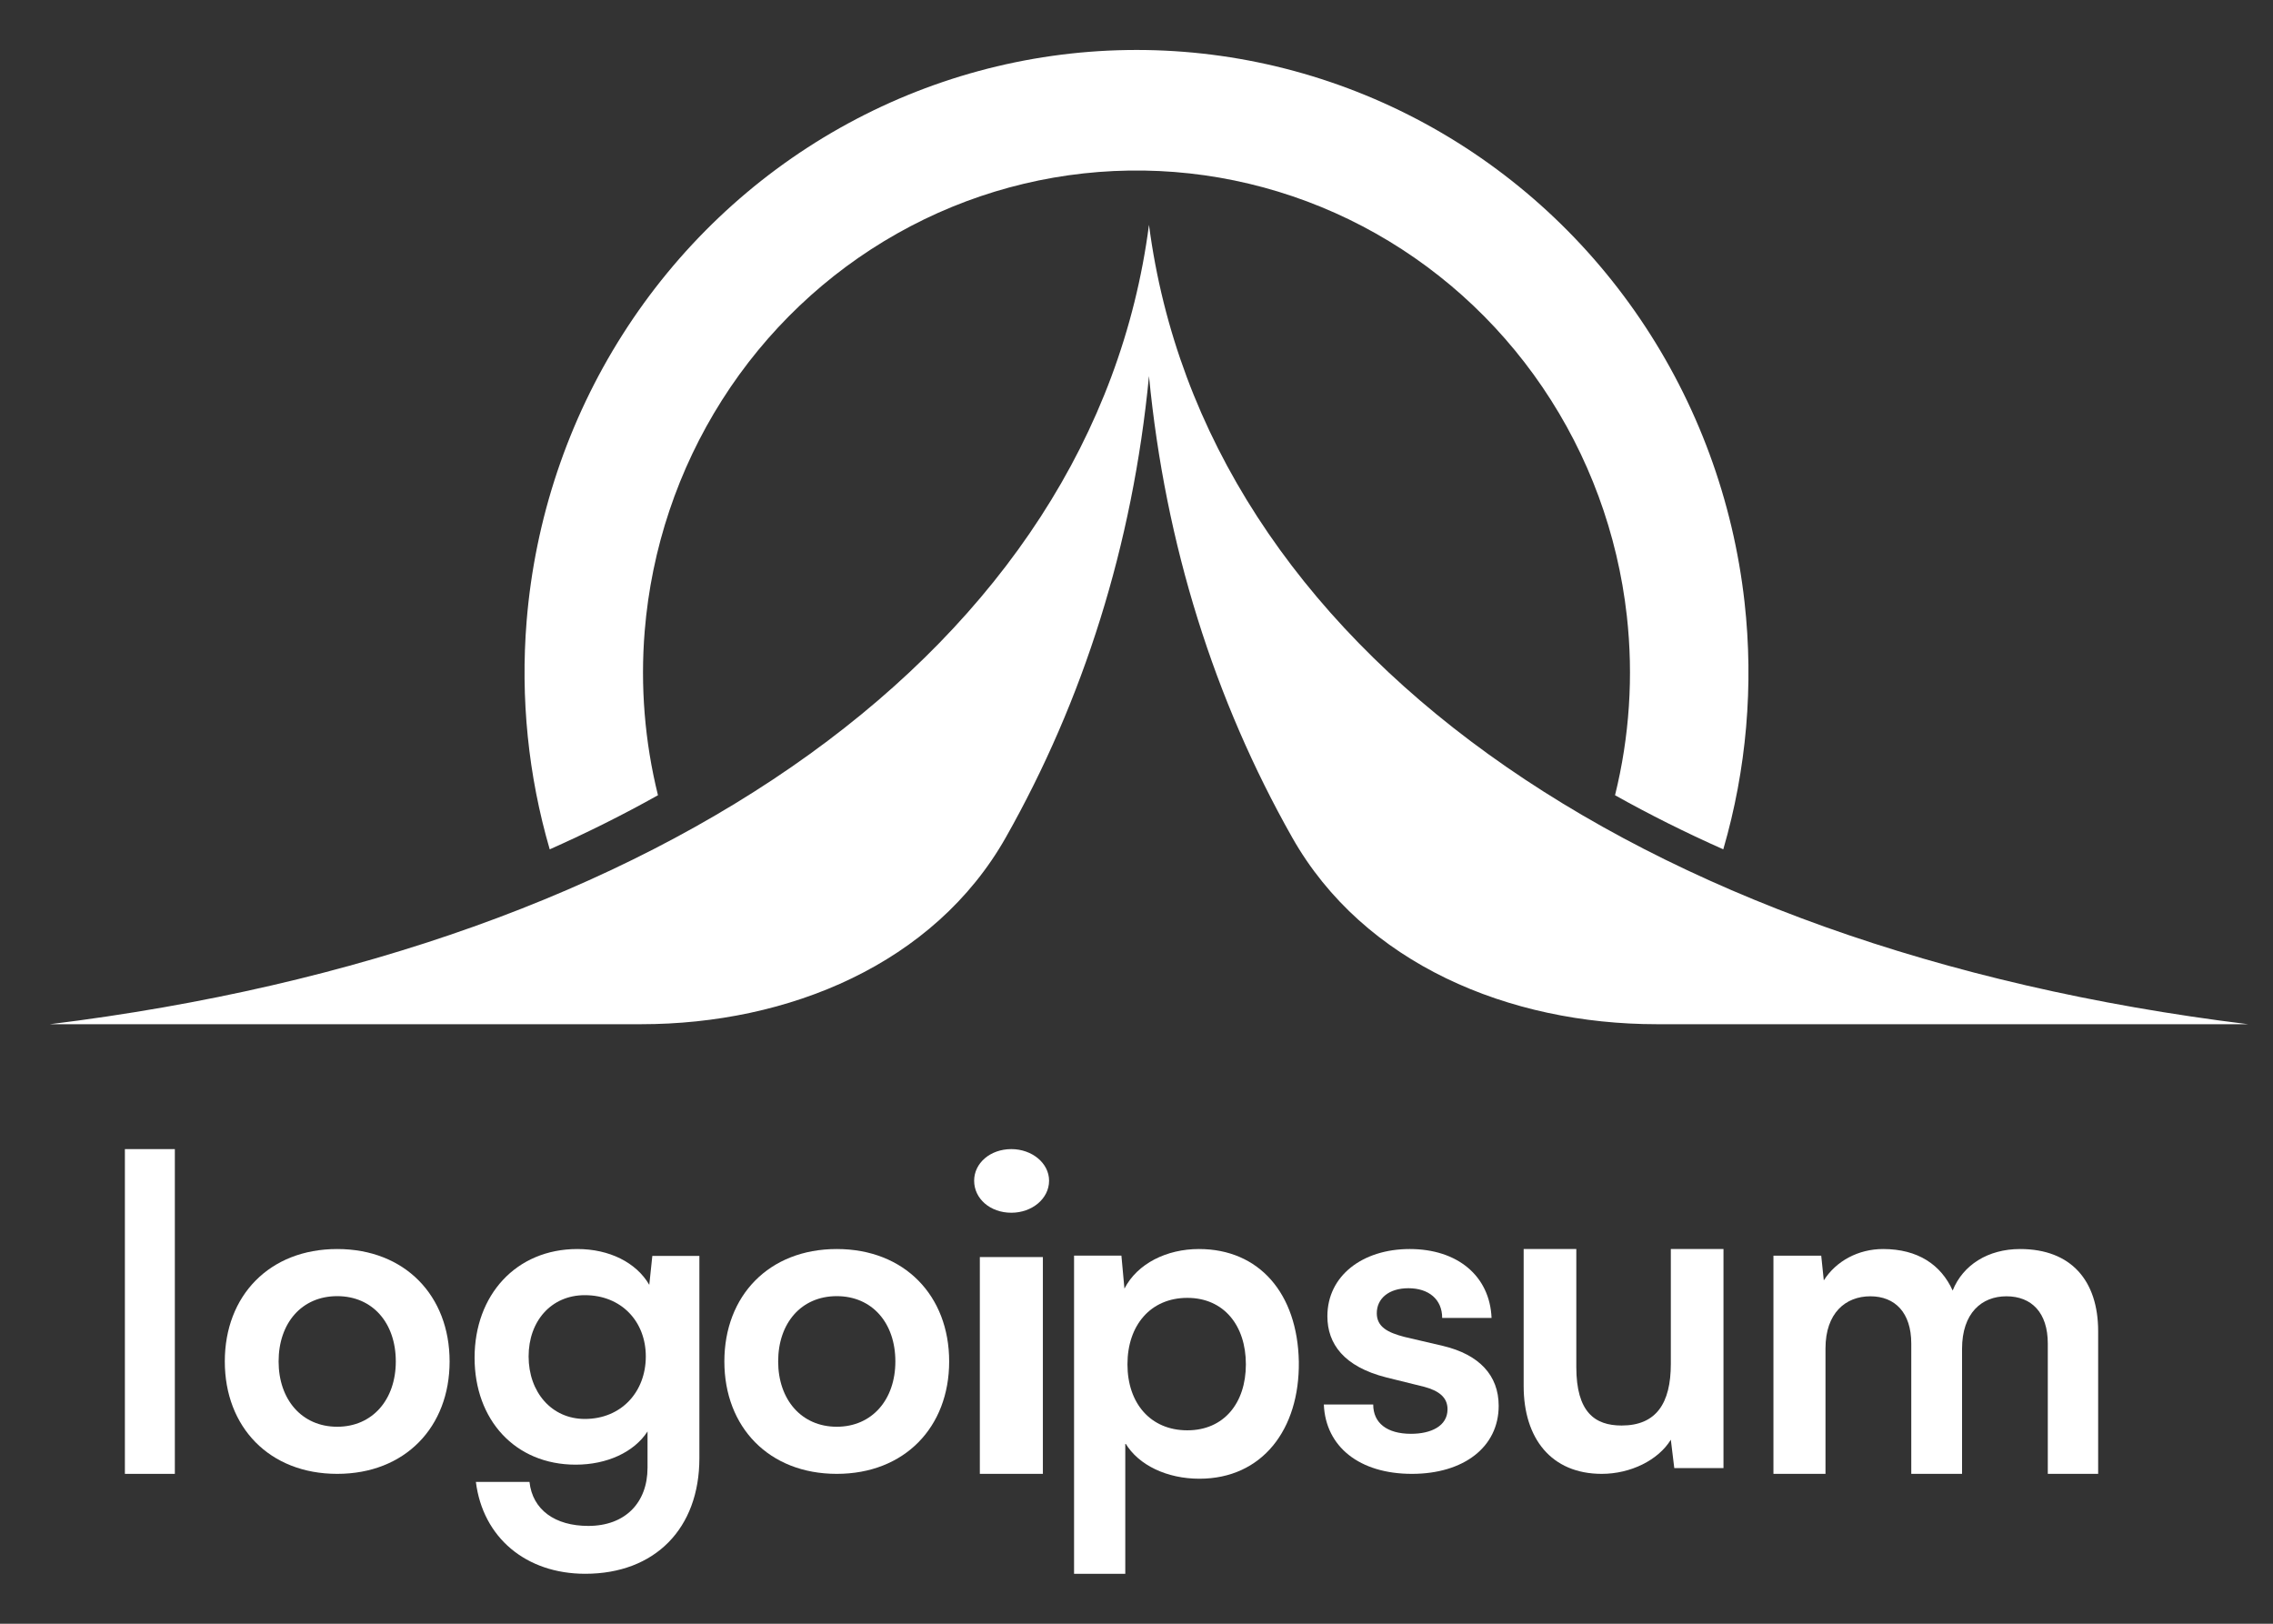
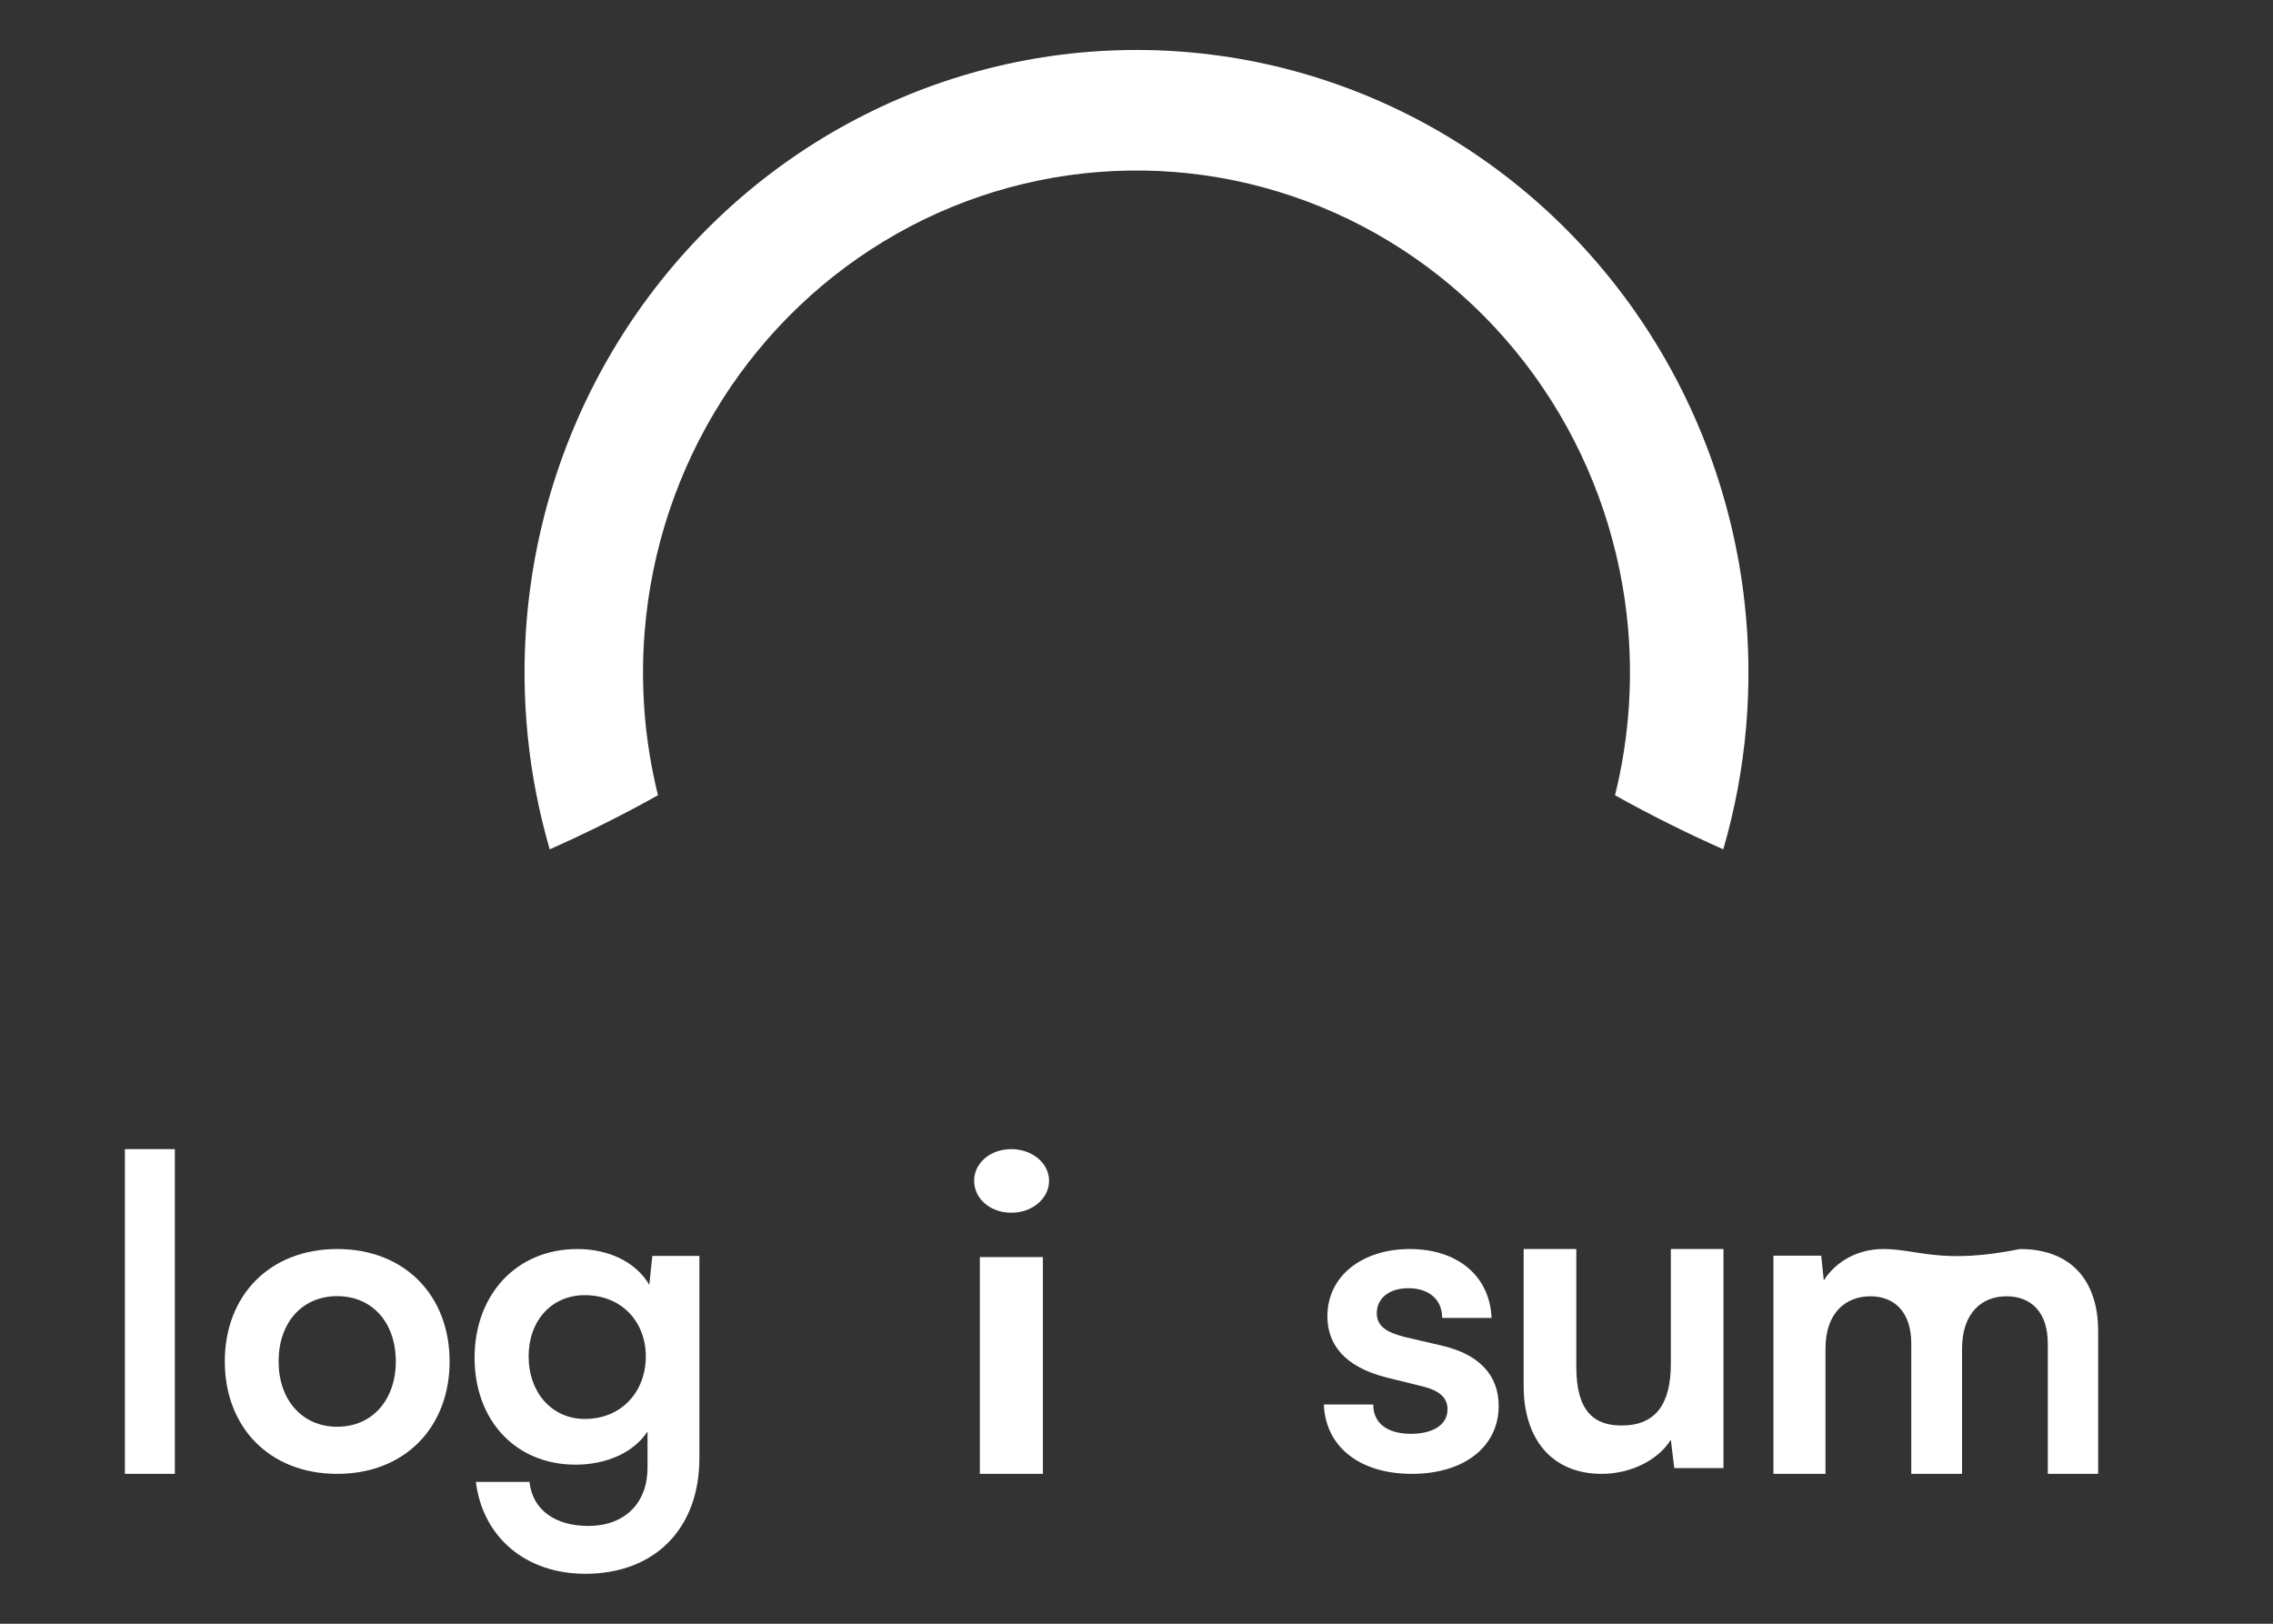
<svg xmlns="http://www.w3.org/2000/svg" width="91" height="65" viewBox="0 0 91 65" fill="none">
  <rect x="0" y="0" width="91" height="65" fill="#333333" stroke="none" />
  <path d="M7 59V46H5V59H7Z" fill="white" />
  <path d="M9 54.5C9 57.131 10.786 59 13.5 59C16.214 59 18 57.131 18 54.5C18 51.869 16.214 50 13.5 50C10.786 50 9 51.869 9 54.5ZM11.154 54.5C11.154 52.96 12.082 51.886 13.5 51.886C14.918 51.886 15.846 52.96 15.846 54.5C15.846 56.023 14.918 57.114 13.5 57.114C12.082 57.114 11.154 56.023 11.154 54.5Z" fill="white" />
  <path d="M19 54.351C19 56.837 20.622 58.632 23.047 58.632C24.302 58.632 25.384 58.132 25.924 57.303V58.753C25.924 60.151 25.035 61.084 23.552 61.084C22.227 61.084 21.32 60.445 21.198 59.323H19.052C19.331 61.55 21.058 63 23.43 63C26.221 63 28 61.187 28 58.373V50.276H26.116L25.994 51.433C25.471 50.535 24.39 50 23.116 50C20.657 50 19 51.847 19 54.351ZM21.163 54.299C21.163 52.883 22.07 51.847 23.413 51.847C24.878 51.847 25.855 52.9 25.855 54.299C25.855 55.715 24.878 56.802 23.413 56.802C22.087 56.802 21.163 55.732 21.163 54.299Z" fill="white" />
-   <path d="M29 54.5C29 57.131 30.786 59 33.5 59C36.214 59 38 57.131 38 54.5C38 51.869 36.214 50 33.5 50C30.786 50 29 51.869 29 54.5ZM31.154 54.5C31.154 52.96 32.082 51.886 33.5 51.886C34.918 51.886 35.846 52.96 35.846 54.5C35.846 56.023 34.918 57.114 33.5 57.114C32.082 57.114 31.154 56.023 31.154 54.5Z" fill="white" />
  <path d="M40.49 48.547C41.317 48.547 42 47.985 42 47.265C42 46.562 41.317 46 40.49 46C39.641 46 39 46.562 39 47.265C39 47.985 39.641 48.547 40.49 48.547ZM39.228 59H41.752V50.322H39.228V59Z" fill="white" />
-   <path d="M43 63H45.051V57.768C45.586 58.667 46.741 59.195 48.017 59.195C50.534 59.195 52.034 57.222 51.999 54.51C51.948 51.779 50.413 50 48 50C46.707 50 45.534 50.581 45.017 51.585L44.896 50.264H43V63ZM45.138 54.615C45.138 53.047 46.069 51.955 47.534 51.955C49 51.955 49.879 53.065 49.879 54.615C49.879 56.165 49 57.257 47.534 57.257C46.069 57.257 45.138 56.183 45.138 54.615Z" fill="white" />
  <path d="M53 56.224C53.071 57.914 54.425 59 56.527 59C58.593 59 60 57.931 60 56.276C60 55.052 59.216 54.224 57.774 53.879L56.224 53.517C55.565 53.345 55.12 53.121 55.12 52.569C55.12 51.983 55.6 51.569 56.384 51.569C57.204 51.569 57.738 52.017 57.738 52.759H59.715C59.644 51.069 58.343 50 56.438 50C54.55 50 53.142 51.069 53.142 52.69C53.142 53.793 53.801 54.707 55.494 55.138L57.026 55.517C57.596 55.672 57.952 55.931 57.952 56.414C57.952 57.086 57.293 57.397 56.491 57.397C55.529 57.397 54.977 56.965 54.977 56.224H53Z" fill="white" />
  <path d="M64.127 59C65.285 59 66.391 58.45 66.892 57.633L67.03 58.769H69V50H66.892V54.598C66.892 56.178 66.305 57.065 64.922 57.065C63.851 57.065 63.108 56.532 63.108 54.722V50H61V55.485C61 57.58 62.106 59 64.127 59Z" fill="white" />
-   <path d="M73.084 59V53.978C73.084 52.564 73.887 51.892 74.878 51.892C75.868 51.892 76.518 52.546 76.518 53.784V59H78.551V53.996C78.551 52.564 79.336 51.892 80.327 51.892C81.335 51.892 81.984 52.546 81.984 53.784V59H84V53.289C84 51.273 82.924 50 80.874 50C79.593 50 78.585 50.637 78.175 51.662C77.713 50.637 76.791 50 75.39 50C74.399 50 73.511 50.477 73.016 51.255L72.913 50.265H71V59H73.084Z" fill="white" />
-   <path d="M40.269 33.521C37.403 38.589 31.569 41 25.669 41H2C26.64 37.973 43.8 25.865 46 9C48.2 25.865 65.36 37.973 90 41H66.331C60.431 41 54.597 38.589 51.731 33.521C48.63 28.036 46.654 21.829 46 15.054C45.346 21.829 43.37 28.036 40.269 33.521Z" fill="white" />
+   <path d="M73.084 59V53.978C73.084 52.564 73.887 51.892 74.878 51.892C75.868 51.892 76.518 52.546 76.518 53.784V59H78.551V53.996C78.551 52.564 79.336 51.892 80.327 51.892C81.335 51.892 81.984 52.546 81.984 53.784V59H84V53.289C84 51.273 82.924 50 80.874 50C77.713 50.637 76.791 50 75.39 50C74.399 50 73.511 50.477 73.016 51.255L72.913 50.265H71V59H73.084Z" fill="white" />
  <path d="M26.342 31.834C24.968 32.604 23.522 33.327 22.008 34C21.148 31.046 20.832 27.946 21.084 24.859C21.418 20.774 22.737 16.836 24.924 13.394C27.111 9.952 30.099 7.111 33.623 5.124C37.147 3.137 41.099 2.065 45.127 2.003C49.156 1.94 53.137 2.89 56.719 4.767C60.301 6.644 63.372 9.39 65.661 12.763C67.951 16.136 69.387 20.031 69.843 24.104C70.216 27.434 69.923 30.8 68.992 34C67.478 33.327 66.032 32.604 64.658 31.834C65.237 29.495 65.4 27.061 65.13 24.649C64.762 21.366 63.604 18.224 61.758 15.505C59.912 12.785 57.435 10.57 54.547 9.056C51.659 7.543 48.448 6.777 45.199 6.828C41.951 6.878 38.764 7.742 35.923 9.345C33.081 10.947 30.671 13.238 28.908 16.013C27.144 18.789 26.08 21.965 25.811 25.259C25.63 27.473 25.812 29.694 26.342 31.834Z" fill="white" />
</svg>